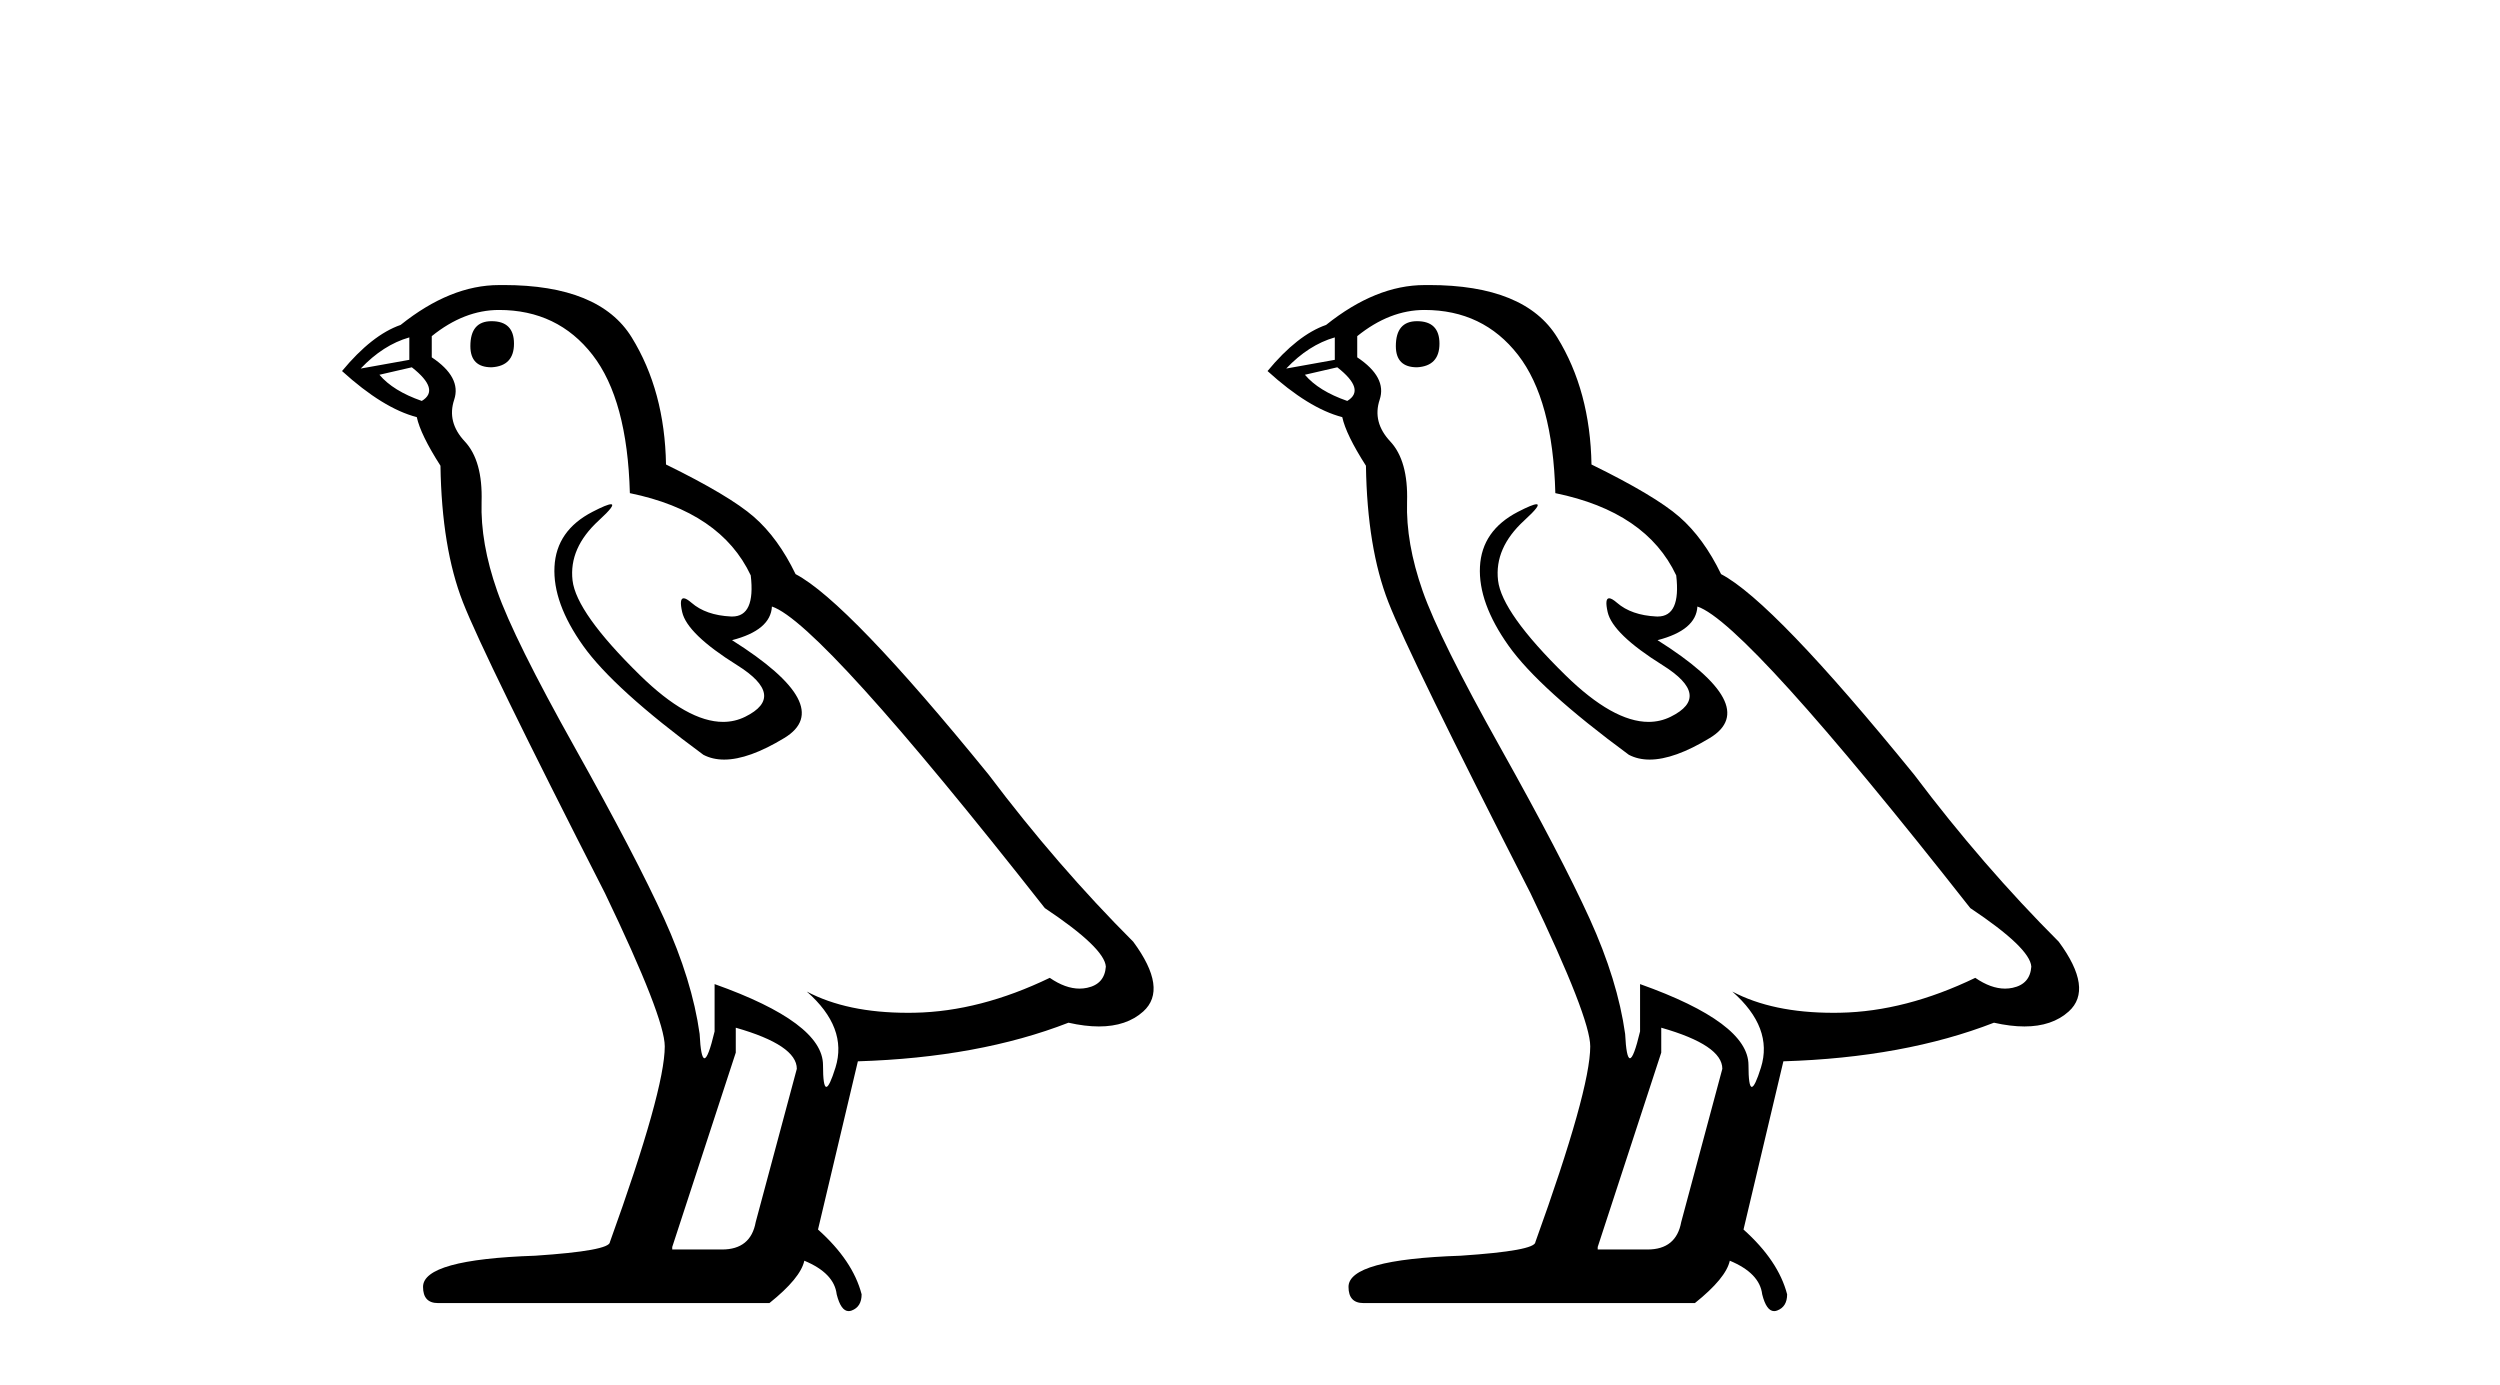
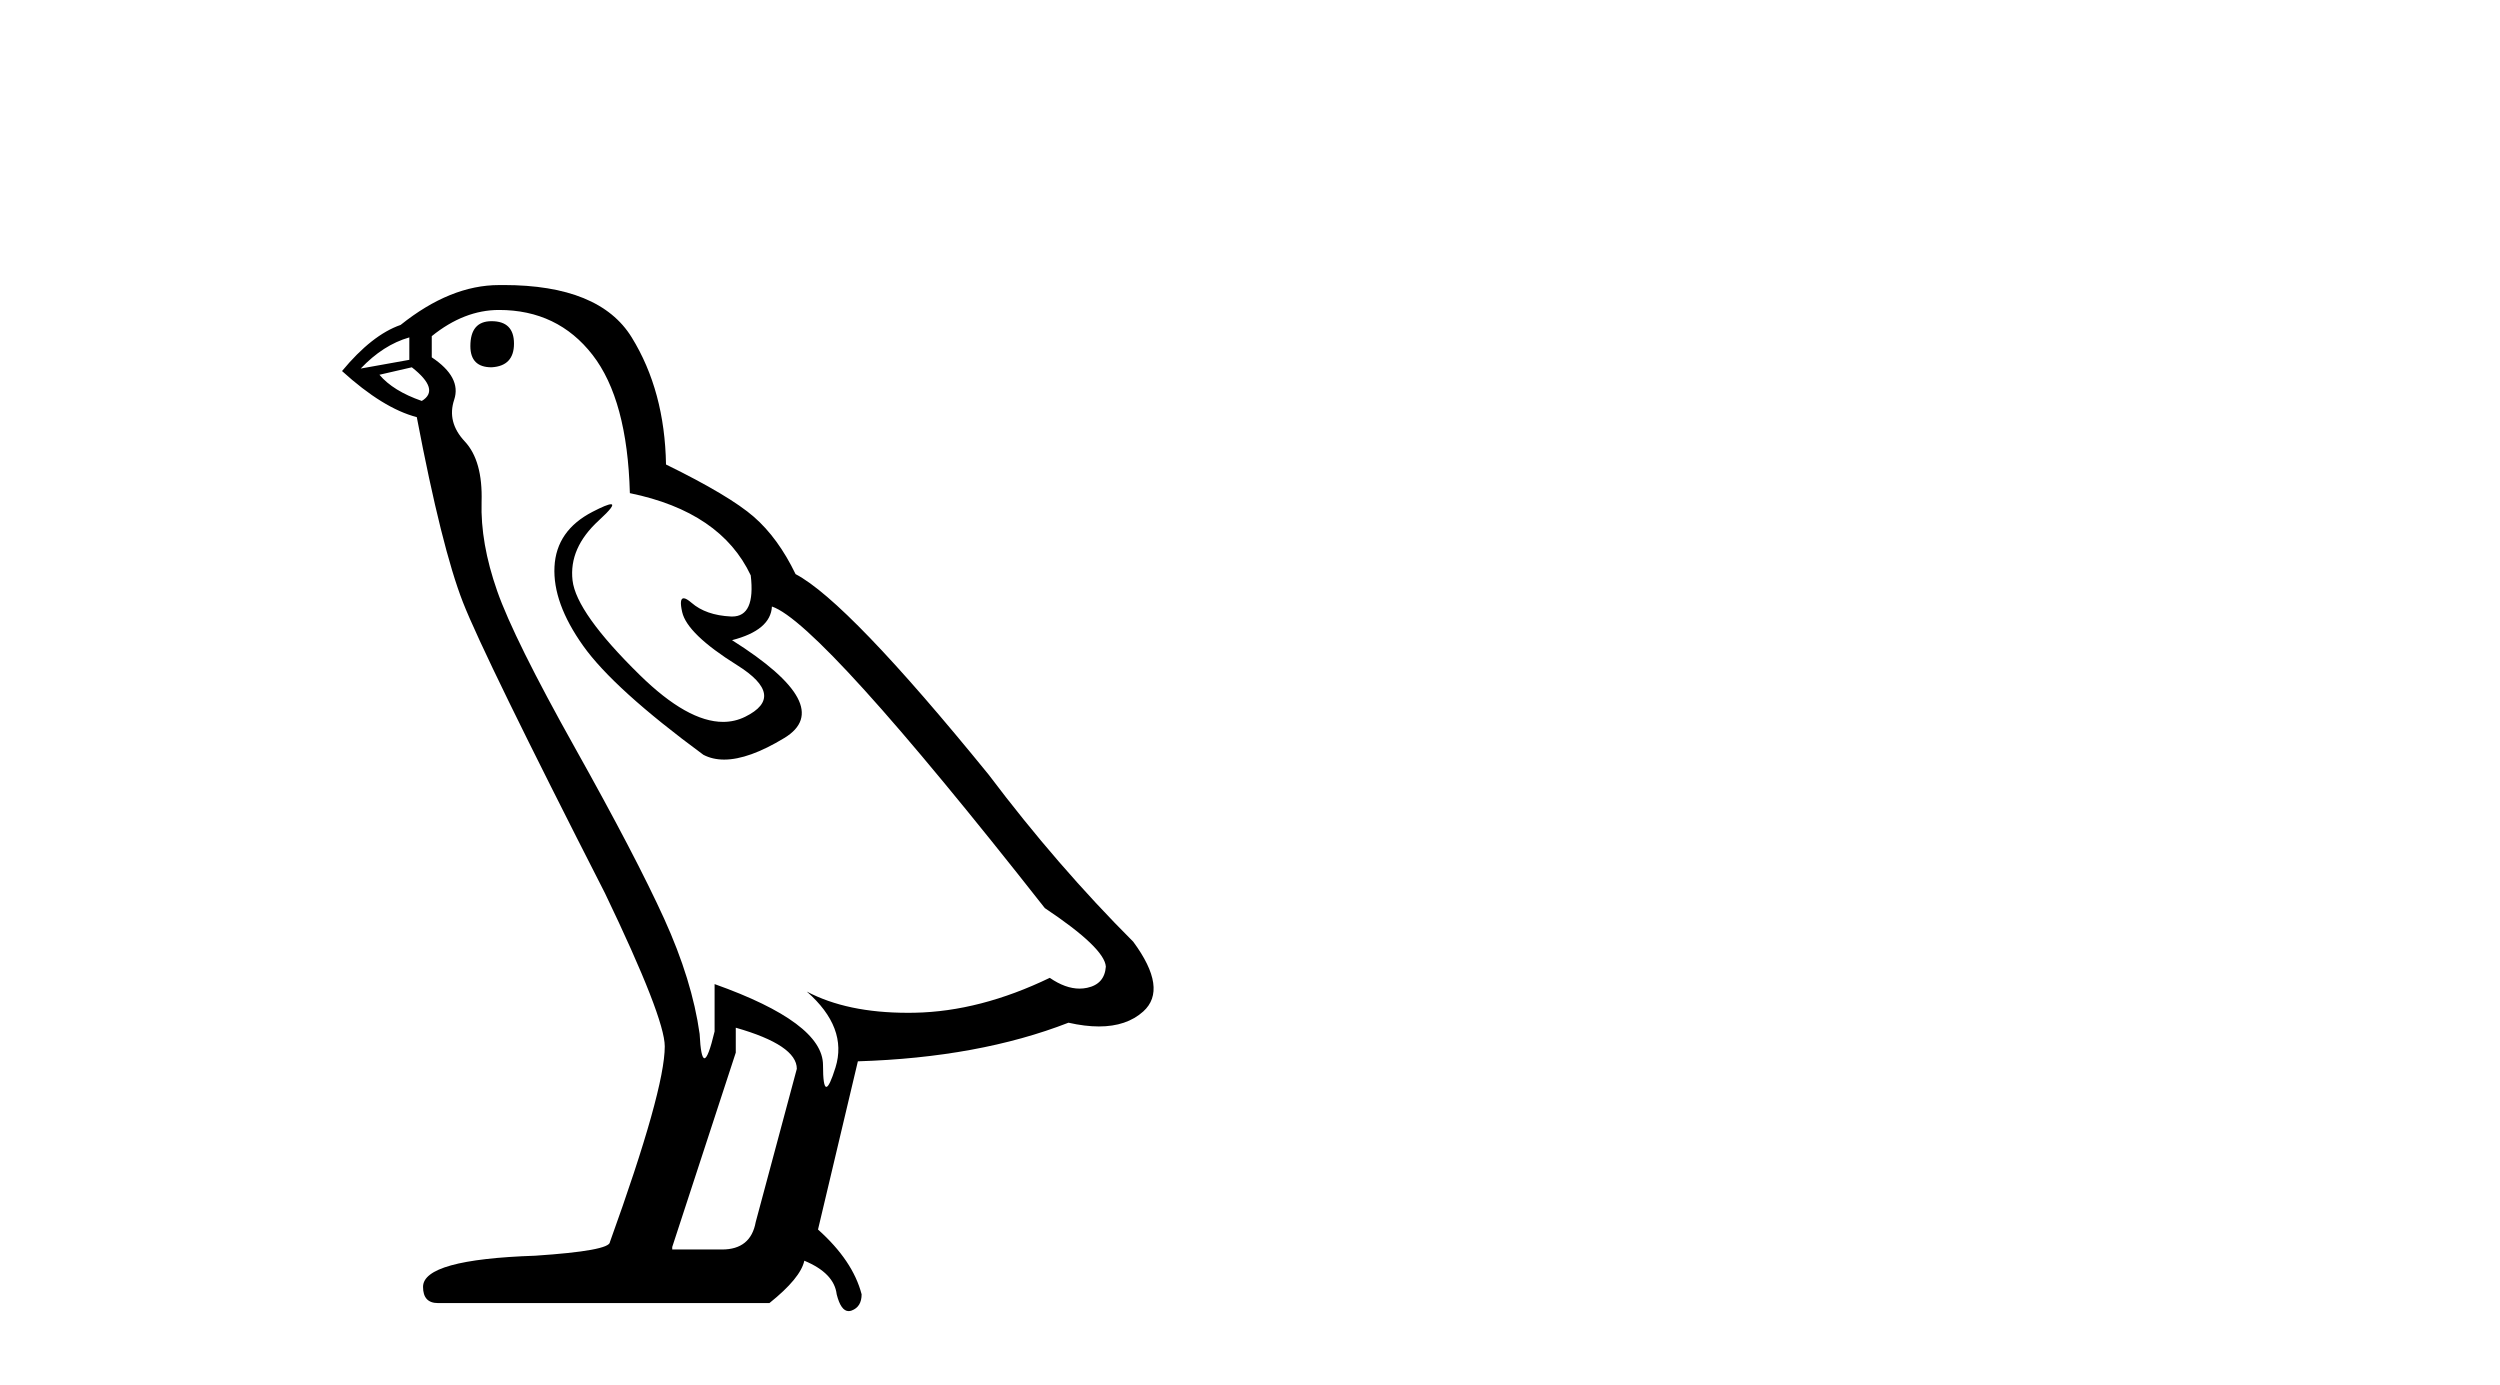
<svg xmlns="http://www.w3.org/2000/svg" width="74.0" height="41.0">
-   <path d="M 14.55 9.507 Q 13.923 9.507 13.923 10.245 Q 13.923 10.872 14.55 10.872 Q 15.214 10.835 15.214 10.171 Q 15.214 9.507 14.55 9.507 ZM 12.116 9.987 L 12.116 10.651 L 10.677 10.909 Q 11.341 10.208 12.116 9.987 ZM 12.19 10.872 Q 13.038 11.536 12.485 11.868 Q 11.636 11.573 11.231 11.093 L 12.19 10.872 ZM 14.771 9.175 Q 16.505 9.175 17.538 10.503 Q 18.57 11.831 18.644 14.597 Q 21.336 15.15 22.222 17.031 Q 22.365 18.249 21.673 18.249 Q 21.653 18.249 21.631 18.248 Q 20.894 18.211 20.47 17.843 Q 20.315 17.709 20.237 17.709 Q 20.099 17.709 20.193 18.119 Q 20.341 18.765 21.816 19.687 Q 23.291 20.609 22.056 21.217 Q 21.749 21.368 21.403 21.368 Q 20.353 21.368 18.939 19.982 Q 17.058 18.138 16.947 17.179 Q 16.837 16.22 17.722 15.408 Q 18.248 14.926 18.083 14.926 Q 17.971 14.926 17.538 15.15 Q 16.468 15.703 16.413 16.773 Q 16.357 17.843 17.261 19.115 Q 18.165 20.388 20.82 22.342 Q 21.092 22.484 21.435 22.484 Q 22.164 22.484 23.217 21.844 Q 24.766 20.904 21.668 18.949 Q 22.812 18.654 22.849 17.953 Q 24.287 18.433 30.926 26.879 Q 32.696 28.059 32.733 28.612 Q 32.696 29.129 32.18 29.239 Q 32.069 29.263 31.955 29.263 Q 31.537 29.263 31.073 28.944 Q 29.008 29.94 27.072 29.977 Q 26.97 29.979 26.87 29.979 Q 25.069 29.979 23.881 29.35 L 23.881 29.35 Q 25.098 30.42 24.73 31.6 Q 24.551 32.172 24.459 32.172 Q 24.361 32.172 24.361 31.526 Q 24.361 30.272 21.152 29.129 L 21.152 30.53 Q 20.963 31.324 20.852 31.324 Q 20.745 31.324 20.709 30.604 Q 20.488 29.018 19.658 27.192 Q 18.828 25.367 17.021 22.139 Q 15.214 18.912 14.716 17.492 Q 14.218 16.072 14.255 14.855 Q 14.292 13.638 13.757 13.066 Q 13.222 12.495 13.444 11.831 Q 13.665 11.167 12.78 10.577 L 12.78 9.95 Q 13.739 9.175 14.771 9.175 ZM 21.779 30.42 Q 23.586 30.936 23.586 31.637 L 22.369 36.173 Q 22.222 36.985 21.373 36.985 L 19.898 36.985 L 19.898 36.911 L 21.779 31.157 L 21.779 30.42 ZM 14.904 8.437 Q 14.838 8.437 14.771 8.438 Q 13.333 8.438 11.858 9.618 Q 11.009 9.913 10.124 10.983 Q 11.341 12.089 12.337 12.347 Q 12.448 12.864 13.038 13.786 Q 13.075 16.22 13.702 17.824 Q 14.329 19.429 17.906 26.436 Q 19.677 30.124 19.677 30.973 Q 19.677 32.264 18.054 36.763 Q 18.054 37.022 15.841 37.169 Q 12.522 37.28 12.522 38.091 Q 12.522 38.571 12.964 38.571 L 22.775 38.571 Q 23.697 37.833 23.808 37.317 Q 24.693 37.685 24.766 38.312 Q 24.891 38.809 25.12 38.809 Q 25.162 38.809 25.209 38.792 Q 25.504 38.681 25.504 38.312 Q 25.246 37.317 24.213 36.394 L 25.393 31.415 Q 28.971 31.305 31.627 30.272 Q 32.118 30.383 32.528 30.383 Q 33.348 30.383 33.84 29.94 Q 34.577 29.276 33.544 27.875 Q 31.295 25.625 29.266 22.932 Q 25.098 17.806 23.549 16.994 Q 23.033 15.925 22.314 15.298 Q 21.595 14.671 19.714 13.749 Q 19.677 11.573 18.699 9.987 Q 17.744 8.437 14.904 8.437 Z" style="fill:#000000;stroke:none" />
-   <path d="M 41.944 9.507 Q 41.317 9.507 41.317 10.245 Q 41.317 10.872 41.944 10.872 Q 42.608 10.835 42.608 10.171 Q 42.608 9.507 41.944 9.507 ZM 39.51 9.987 L 39.51 10.651 L 38.072 10.909 Q 38.736 10.208 39.51 9.987 ZM 39.584 10.872 Q 40.432 11.536 39.879 11.868 Q 39.031 11.573 38.625 11.093 L 39.584 10.872 ZM 42.166 9.175 Q 43.899 9.175 44.932 10.503 Q 45.965 11.831 46.038 14.597 Q 48.731 15.15 49.616 17.031 Q 49.759 18.249 49.067 18.249 Q 49.047 18.249 49.026 18.248 Q 48.288 18.211 47.864 17.843 Q 47.71 17.709 47.631 17.709 Q 47.494 17.709 47.587 18.119 Q 47.735 18.765 49.21 19.687 Q 50.686 20.609 49.45 21.217 Q 49.143 21.368 48.797 21.368 Q 47.748 21.368 46.333 19.982 Q 44.452 18.138 44.342 17.179 Q 44.231 16.22 45.116 15.408 Q 45.643 14.926 45.478 14.926 Q 45.366 14.926 44.932 15.15 Q 43.862 15.703 43.807 16.773 Q 43.752 17.843 44.655 19.115 Q 45.559 20.388 48.214 22.342 Q 48.486 22.484 48.829 22.484 Q 49.558 22.484 50.612 21.844 Q 52.161 20.904 49.063 18.949 Q 50.206 18.654 50.243 17.953 Q 51.681 18.433 58.32 26.879 Q 60.091 28.059 60.127 28.612 Q 60.091 29.129 59.574 29.239 Q 59.464 29.263 59.35 29.263 Q 58.931 29.263 58.468 28.944 Q 56.402 29.94 54.466 29.977 Q 54.364 29.979 54.264 29.979 Q 52.464 29.979 51.276 29.35 L 51.276 29.35 Q 52.493 30.42 52.124 31.6 Q 51.945 32.172 51.853 32.172 Q 51.755 32.172 51.755 31.526 Q 51.755 30.272 48.546 29.129 L 48.546 30.53 Q 48.357 31.324 48.246 31.324 Q 48.14 31.324 48.104 30.604 Q 47.883 29.018 47.053 27.192 Q 46.223 25.367 44.416 22.139 Q 42.608 18.912 42.11 17.492 Q 41.612 16.072 41.649 14.855 Q 41.686 13.638 41.151 13.066 Q 40.617 12.495 40.838 11.831 Q 41.059 11.167 40.174 10.577 L 40.174 9.95 Q 41.133 9.175 42.166 9.175 ZM 49.173 30.42 Q 50.981 30.936 50.981 31.637 L 49.764 36.173 Q 49.616 36.985 48.768 36.985 L 47.292 36.985 L 47.292 36.911 L 49.173 31.157 L 49.173 30.42 ZM 42.299 8.437 Q 42.233 8.437 42.166 8.438 Q 40.727 8.438 39.252 9.618 Q 38.404 9.913 37.519 10.983 Q 38.736 12.089 39.731 12.347 Q 39.842 12.864 40.432 13.786 Q 40.469 16.22 41.096 17.824 Q 41.723 19.429 45.301 26.436 Q 47.071 30.124 47.071 30.973 Q 47.071 32.264 45.448 36.763 Q 45.448 37.022 43.235 37.169 Q 39.916 37.28 39.916 38.091 Q 39.916 38.571 40.358 38.571 L 50.169 38.571 Q 51.091 37.833 51.202 37.317 Q 52.087 37.685 52.161 38.312 Q 52.285 38.809 52.514 38.809 Q 52.557 38.809 52.603 38.792 Q 52.899 38.681 52.899 38.312 Q 52.64 37.317 51.608 36.394 L 52.788 31.415 Q 56.365 31.305 59.021 30.272 Q 59.513 30.383 59.923 30.383 Q 60.742 30.383 61.234 29.94 Q 61.972 29.276 60.939 27.875 Q 58.689 25.625 56.661 22.932 Q 52.493 17.806 50.944 16.994 Q 50.427 15.925 49.708 15.298 Q 48.989 14.671 47.108 13.749 Q 47.071 11.573 46.094 9.987 Q 45.139 8.437 42.299 8.437 Z" style="fill:#000000;stroke:none" />
+   <path d="M 14.55 9.507 Q 13.923 9.507 13.923 10.245 Q 13.923 10.872 14.55 10.872 Q 15.214 10.835 15.214 10.171 Q 15.214 9.507 14.55 9.507 ZM 12.116 9.987 L 12.116 10.651 L 10.677 10.909 Q 11.341 10.208 12.116 9.987 ZM 12.19 10.872 Q 13.038 11.536 12.485 11.868 Q 11.636 11.573 11.231 11.093 L 12.19 10.872 ZM 14.771 9.175 Q 16.505 9.175 17.538 10.503 Q 18.57 11.831 18.644 14.597 Q 21.336 15.15 22.222 17.031 Q 22.365 18.249 21.673 18.249 Q 21.653 18.249 21.631 18.248 Q 20.894 18.211 20.47 17.843 Q 20.315 17.709 20.237 17.709 Q 20.099 17.709 20.193 18.119 Q 20.341 18.765 21.816 19.687 Q 23.291 20.609 22.056 21.217 Q 21.749 21.368 21.403 21.368 Q 20.353 21.368 18.939 19.982 Q 17.058 18.138 16.947 17.179 Q 16.837 16.22 17.722 15.408 Q 18.248 14.926 18.083 14.926 Q 17.971 14.926 17.538 15.15 Q 16.468 15.703 16.413 16.773 Q 16.357 17.843 17.261 19.115 Q 18.165 20.388 20.82 22.342 Q 21.092 22.484 21.435 22.484 Q 22.164 22.484 23.217 21.844 Q 24.766 20.904 21.668 18.949 Q 22.812 18.654 22.849 17.953 Q 24.287 18.433 30.926 26.879 Q 32.696 28.059 32.733 28.612 Q 32.696 29.129 32.18 29.239 Q 32.069 29.263 31.955 29.263 Q 31.537 29.263 31.073 28.944 Q 29.008 29.94 27.072 29.977 Q 26.97 29.979 26.87 29.979 Q 25.069 29.979 23.881 29.35 L 23.881 29.35 Q 25.098 30.42 24.73 31.6 Q 24.551 32.172 24.459 32.172 Q 24.361 32.172 24.361 31.526 Q 24.361 30.272 21.152 29.129 L 21.152 30.53 Q 20.963 31.324 20.852 31.324 Q 20.745 31.324 20.709 30.604 Q 20.488 29.018 19.658 27.192 Q 18.828 25.367 17.021 22.139 Q 15.214 18.912 14.716 17.492 Q 14.218 16.072 14.255 14.855 Q 14.292 13.638 13.757 13.066 Q 13.222 12.495 13.444 11.831 Q 13.665 11.167 12.78 10.577 L 12.78 9.95 Q 13.739 9.175 14.771 9.175 ZM 21.779 30.42 Q 23.586 30.936 23.586 31.637 L 22.369 36.173 Q 22.222 36.985 21.373 36.985 L 19.898 36.985 L 19.898 36.911 L 21.779 31.157 L 21.779 30.42 ZM 14.904 8.437 Q 14.838 8.437 14.771 8.438 Q 13.333 8.438 11.858 9.618 Q 11.009 9.913 10.124 10.983 Q 11.341 12.089 12.337 12.347 Q 13.075 16.22 13.702 17.824 Q 14.329 19.429 17.906 26.436 Q 19.677 30.124 19.677 30.973 Q 19.677 32.264 18.054 36.763 Q 18.054 37.022 15.841 37.169 Q 12.522 37.28 12.522 38.091 Q 12.522 38.571 12.964 38.571 L 22.775 38.571 Q 23.697 37.833 23.808 37.317 Q 24.693 37.685 24.766 38.312 Q 24.891 38.809 25.12 38.809 Q 25.162 38.809 25.209 38.792 Q 25.504 38.681 25.504 38.312 Q 25.246 37.317 24.213 36.394 L 25.393 31.415 Q 28.971 31.305 31.627 30.272 Q 32.118 30.383 32.528 30.383 Q 33.348 30.383 33.84 29.94 Q 34.577 29.276 33.544 27.875 Q 31.295 25.625 29.266 22.932 Q 25.098 17.806 23.549 16.994 Q 23.033 15.925 22.314 15.298 Q 21.595 14.671 19.714 13.749 Q 19.677 11.573 18.699 9.987 Q 17.744 8.437 14.904 8.437 Z" style="fill:#000000;stroke:none" />
</svg>